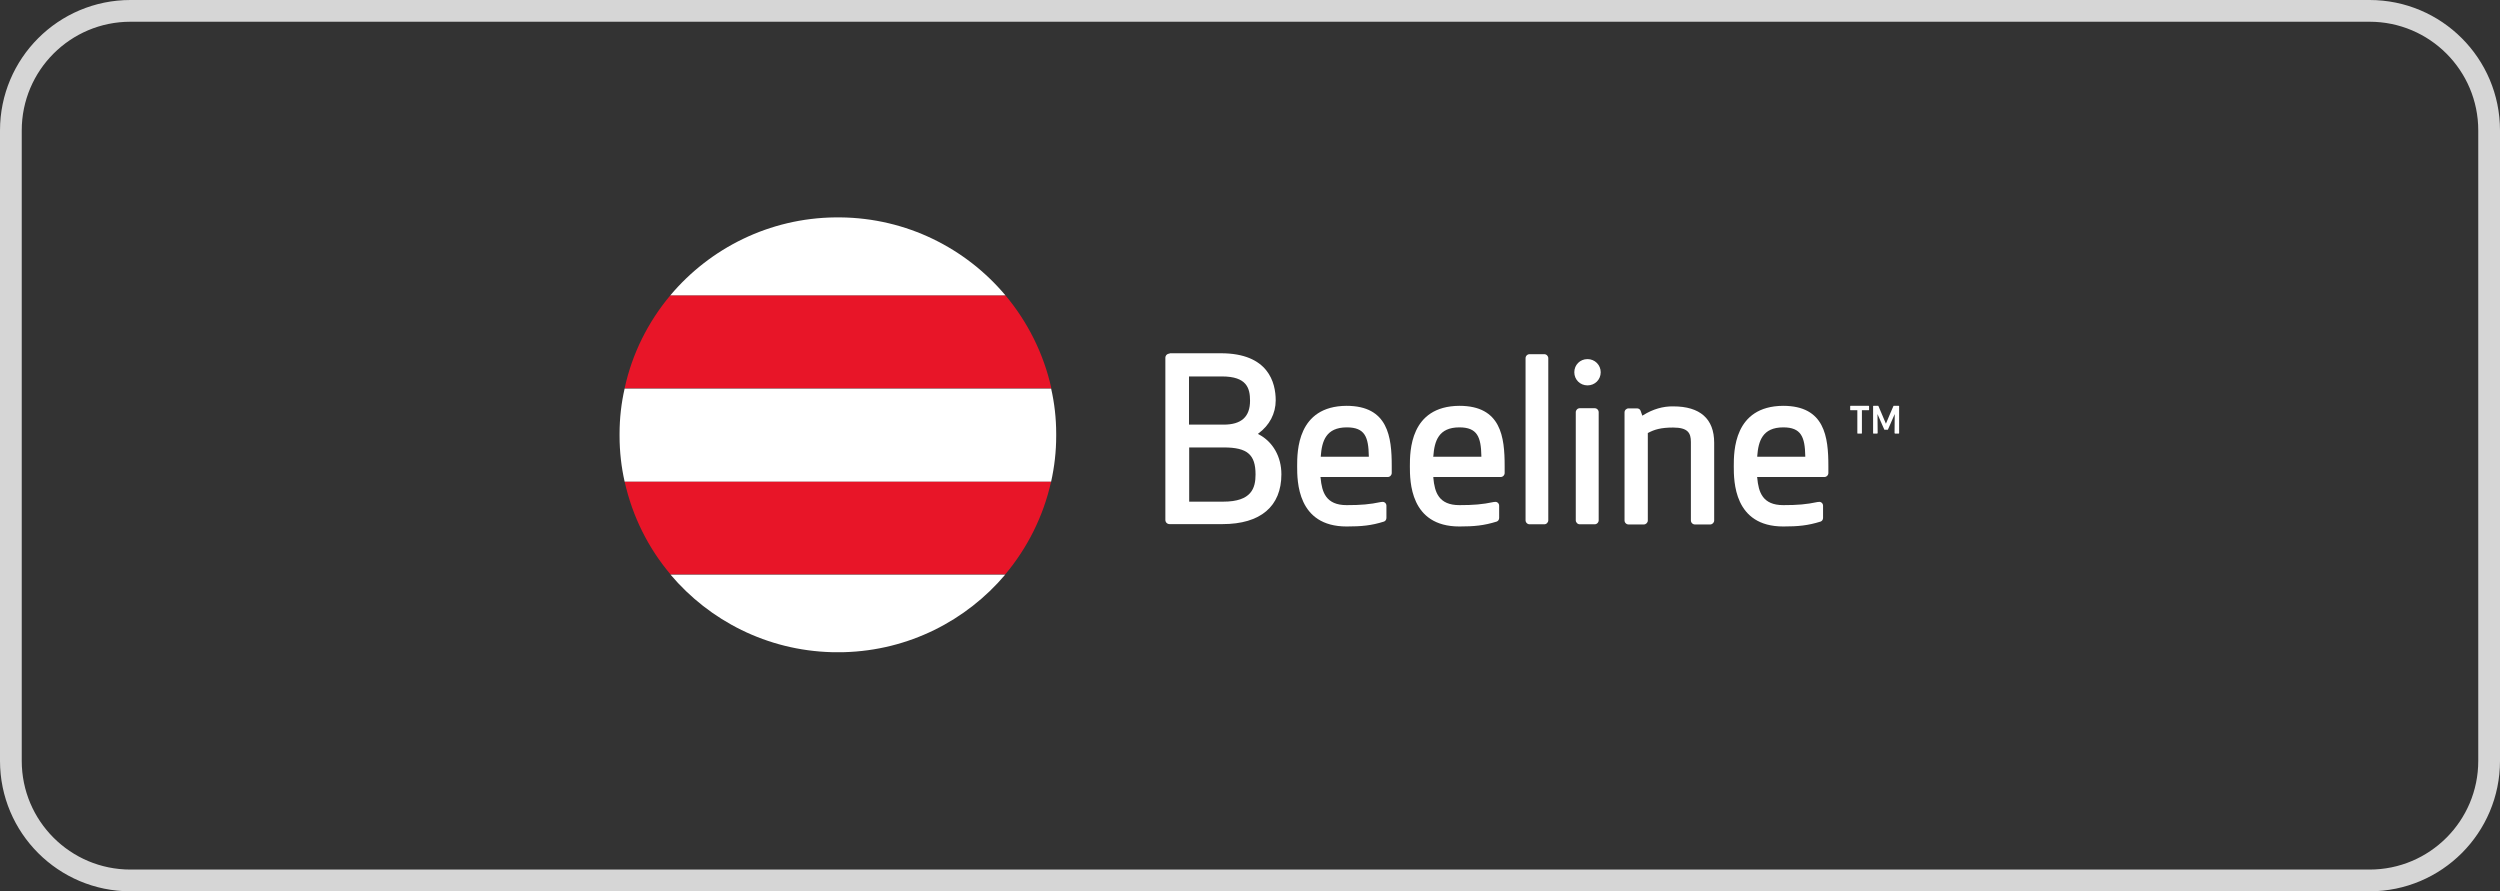
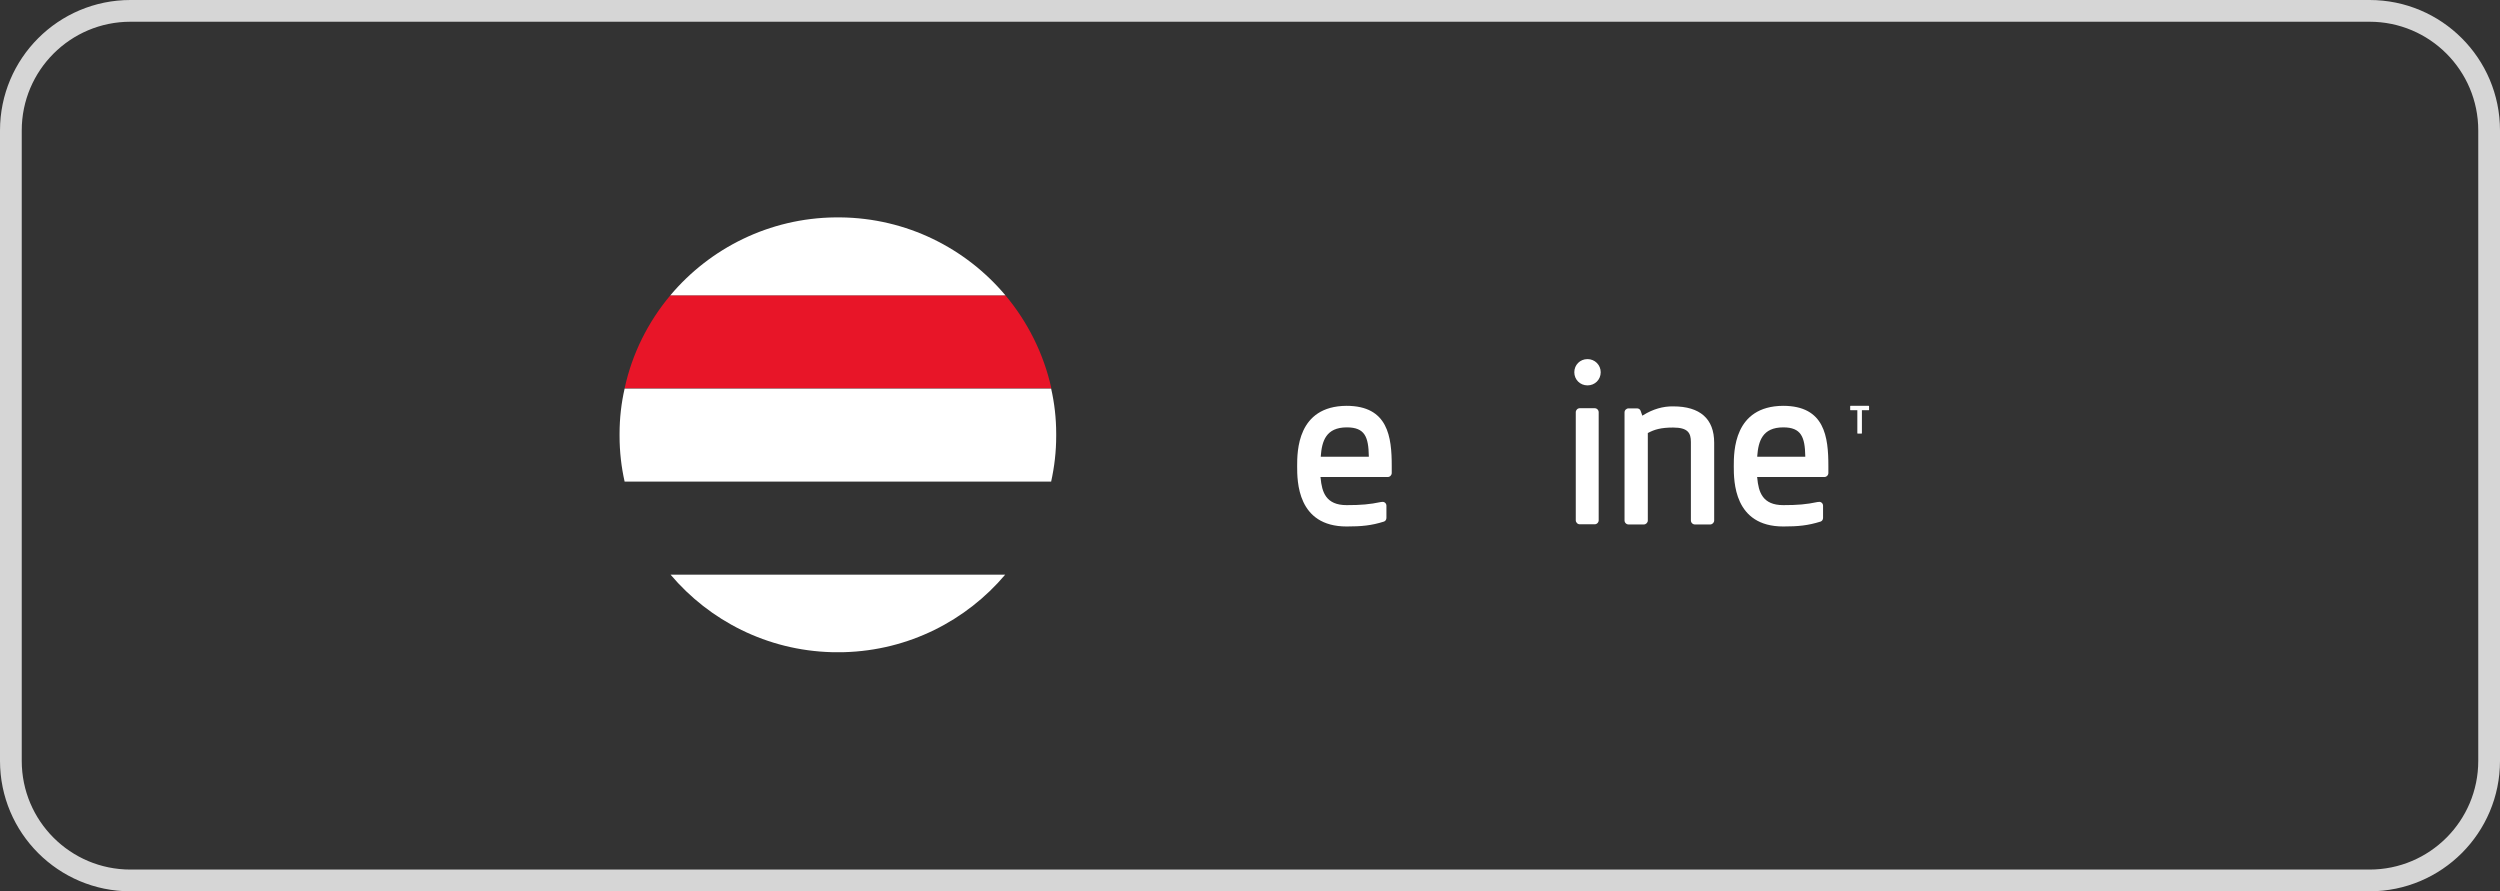
<svg xmlns="http://www.w3.org/2000/svg" width="230" height="82" viewBox="0 0 230 82" fill="none">
  <rect x="0" y="0" width="230" height="82" fill="#333333" stroke="none" />
  <path opacity="0.8" d="M1 12C1 5.925 5.925 1 12 1H218C224.075 1 229 5.925 229 12V70C229 76.075 224.075 81 218 81H12C5.925 81 1 76.075 1 70V12Z" stroke="white" stroke-width="2" />
  <g clip-path="url(#clip0_1_1100)">
-     <path d="M61.693 52.85H92.478C94.52 50.413 95.997 47.492 96.705 44.29H57.465C58.173 47.512 59.65 50.433 61.693 52.85Z" fill="#E81528" />
    <path d="M92.498 27.17H61.672C59.63 29.607 58.153 32.528 57.465 35.73H96.725C96.017 32.528 94.541 29.607 92.498 27.17Z" fill="#E81528" />
    <path d="M92.478 52.87H61.693C65.273 57.1 70.572 59.839 76.519 60H77.652C83.598 59.839 88.898 57.1 92.478 52.87Z" fill="white" />
    <path d="M61.672 27.17H92.498C88.857 22.84 83.416 20.06 77.307 20H76.862C70.774 20.06 65.313 22.84 61.672 27.17Z" fill="white" />
    <path d="M97.17 40.121V39.9C97.17 38.469 97.008 37.08 96.705 35.75H57.465C57.162 37.08 57 38.469 57 39.9V40.121C57 41.551 57.162 42.961 57.465 44.31H96.705C97.008 42.941 97.17 41.551 97.17 40.121Z" fill="white" />
    <path d="M144.836 34.246C144.836 34.918 145.359 35.456 146.051 35.456C146.725 35.456 147.265 34.935 147.265 34.246C147.265 33.575 146.725 33.037 146.051 33.037C145.359 33.037 144.836 33.575 144.836 34.246Z" fill="white" />
    <path d="M151.177 38.193L151.093 38.243L150.941 37.806C150.891 37.655 150.756 37.571 150.604 37.571H149.828C149.626 37.571 149.457 37.739 149.457 37.941V47.882C149.457 48.084 149.626 48.251 149.828 48.251H151.228C151.43 48.251 151.599 48.084 151.599 47.882V39.838L151.633 39.822C152.206 39.519 152.796 39.334 153.926 39.334C155.292 39.334 155.562 39.838 155.562 40.661V47.882C155.562 48.084 155.731 48.251 155.933 48.251H157.333C157.535 48.251 157.704 48.084 157.704 47.882V40.728C157.704 38.529 156.405 37.387 153.943 37.387C152.999 37.37 152.071 37.639 151.177 38.193Z" fill="white" />
    <path d="M147.079 37.924C147.079 37.722 146.911 37.555 146.708 37.555H145.342C145.14 37.555 144.971 37.722 144.971 37.924V47.865C144.971 48.067 145.14 48.235 145.342 48.235H146.708C146.911 48.235 147.079 48.067 147.079 47.865V37.924Z" fill="white" />
-     <path d="M142.442 32.953C142.442 32.752 142.273 32.584 142.071 32.584H140.722C140.519 32.584 140.351 32.752 140.351 32.953V47.865C140.351 48.067 140.519 48.235 140.722 48.235H142.071C142.273 48.235 142.442 48.067 142.442 47.865V32.953Z" fill="white" />
    <path d="M121.513 41.954C121.614 40.594 121.985 39.318 123.908 39.318C125.578 39.318 125.898 40.208 125.932 41.954V42.022H121.513V41.954ZM119.338 42.895C119.338 44.255 119.338 48.436 123.891 48.436C125.257 48.436 126.168 48.352 127.331 47.983C127.466 47.933 127.551 47.798 127.551 47.647V46.522C127.551 46.388 127.483 46.287 127.382 46.22C127.281 46.153 127.163 46.169 127.045 46.186C126.016 46.404 125.207 46.472 123.891 46.472C121.985 46.472 121.614 45.279 121.496 43.969L121.48 43.886H127.669C127.871 43.886 128.04 43.718 128.04 43.516V42.878C128.04 40.208 127.719 37.336 123.874 37.336C119.338 37.37 119.338 41.535 119.338 42.895Z" fill="white" />
-     <path d="M131.868 41.954C131.969 40.594 132.34 39.318 134.263 39.318C135.916 39.318 136.253 40.208 136.286 41.954V42.022H131.851L131.868 41.954ZM129.709 42.895C129.709 44.255 129.709 48.436 134.263 48.436C135.629 48.436 136.523 48.352 137.703 47.983C137.838 47.933 137.922 47.798 137.922 47.647V46.522C137.922 46.388 137.855 46.287 137.754 46.22C137.653 46.153 137.535 46.169 137.416 46.186C136.388 46.404 135.578 46.472 134.263 46.472C132.357 46.472 131.986 45.279 131.868 43.969V43.886H138.057C138.26 43.886 138.428 43.718 138.428 43.516V42.878C138.428 40.208 138.108 37.336 134.263 37.336C129.709 37.37 129.709 41.535 129.709 42.895Z" fill="white" />
    <path d="M161.667 41.954C161.768 40.594 162.139 39.318 164.062 39.318C165.714 39.318 166.052 40.208 166.085 41.954V42.022H161.667V41.954ZM159.508 42.895C159.508 44.255 159.508 48.436 164.062 48.436C165.428 48.436 166.321 48.352 167.502 47.983C167.637 47.933 167.721 47.798 167.721 47.647V46.522C167.721 46.388 167.654 46.287 167.552 46.22C167.451 46.153 167.333 46.169 167.215 46.186C166.187 46.404 165.377 46.472 164.062 46.472C162.156 46.472 161.785 45.279 161.667 43.969L161.65 43.886H167.839C168.042 43.886 168.21 43.718 168.21 43.516V42.878C168.21 40.208 167.89 37.336 164.045 37.336C159.508 37.37 159.508 41.535 159.508 42.895Z" fill="white" />
-     <path d="M112.592 41.165C114.751 41.165 115.51 41.82 115.51 43.65C115.51 44.893 115.156 46.152 112.542 46.152H109.405V41.165H112.592ZM112.424 34.633C114.7 34.633 115.004 35.707 115.004 36.866C115.004 38.344 114.211 39.066 112.575 39.066H109.388V34.633H112.424ZM107.601 32.534C107.381 32.534 107.213 32.702 107.213 32.92V47.832C107.213 48.05 107.381 48.218 107.601 48.218H112.474C115.965 48.218 117.888 46.589 117.888 43.633C117.888 42.021 117.112 40.644 115.797 39.956C115.797 39.956 115.763 39.939 115.729 39.922C115.763 39.906 115.78 39.872 115.78 39.872C116.792 39.133 117.365 38.042 117.365 36.833C117.365 35.22 116.707 32.5 112.323 32.5H107.601V32.534Z" fill="white" />
    <path fill-rule="evenodd" clip-rule="evenodd" d="M170.251 37.336C170.234 37.336 170.217 37.353 170.217 37.37V37.706C170.217 37.723 170.234 37.739 170.251 37.739H170.875V39.855C170.875 39.872 170.891 39.889 170.908 39.889H171.262C171.279 39.889 171.296 39.872 171.296 39.855V37.739H171.92C171.937 37.739 171.954 37.723 171.954 37.706V37.37C171.954 37.353 171.937 37.336 171.92 37.336H170.251Z" fill="white" />
-     <path fill-rule="evenodd" clip-rule="evenodd" d="M174.23 37.336C174.214 37.336 174.197 37.336 174.197 37.353C174.197 37.353 173.556 38.831 173.505 38.982C173.438 38.831 172.814 37.353 172.814 37.353C172.814 37.336 172.797 37.336 172.78 37.336H172.359C172.342 37.336 172.325 37.353 172.325 37.37V39.855C172.325 39.872 172.342 39.889 172.359 39.889H172.696C172.713 39.889 172.713 39.889 172.729 39.872C172.729 39.872 172.746 39.855 172.746 39.839C172.746 39.839 172.729 38.394 172.729 38.092C172.847 38.361 173.354 39.52 173.354 39.52C173.354 39.536 173.37 39.536 173.387 39.536H173.657C173.674 39.536 173.691 39.536 173.691 39.52C173.691 39.52 174.197 38.361 174.315 38.092C174.315 38.394 174.298 39.839 174.298 39.839C174.298 39.855 174.298 39.855 174.315 39.872C174.332 39.872 174.332 39.889 174.348 39.889H174.686C174.703 39.889 174.719 39.872 174.719 39.855V37.37C174.719 37.353 174.703 37.336 174.686 37.336H174.23Z" fill="white" />
  </g>
  <defs>
    <clipPath id="clip0_1_1100">
      <rect width="118" height="40" fill="white" transform="translate(57 20)" />
    </clipPath>
  </defs>
</svg>